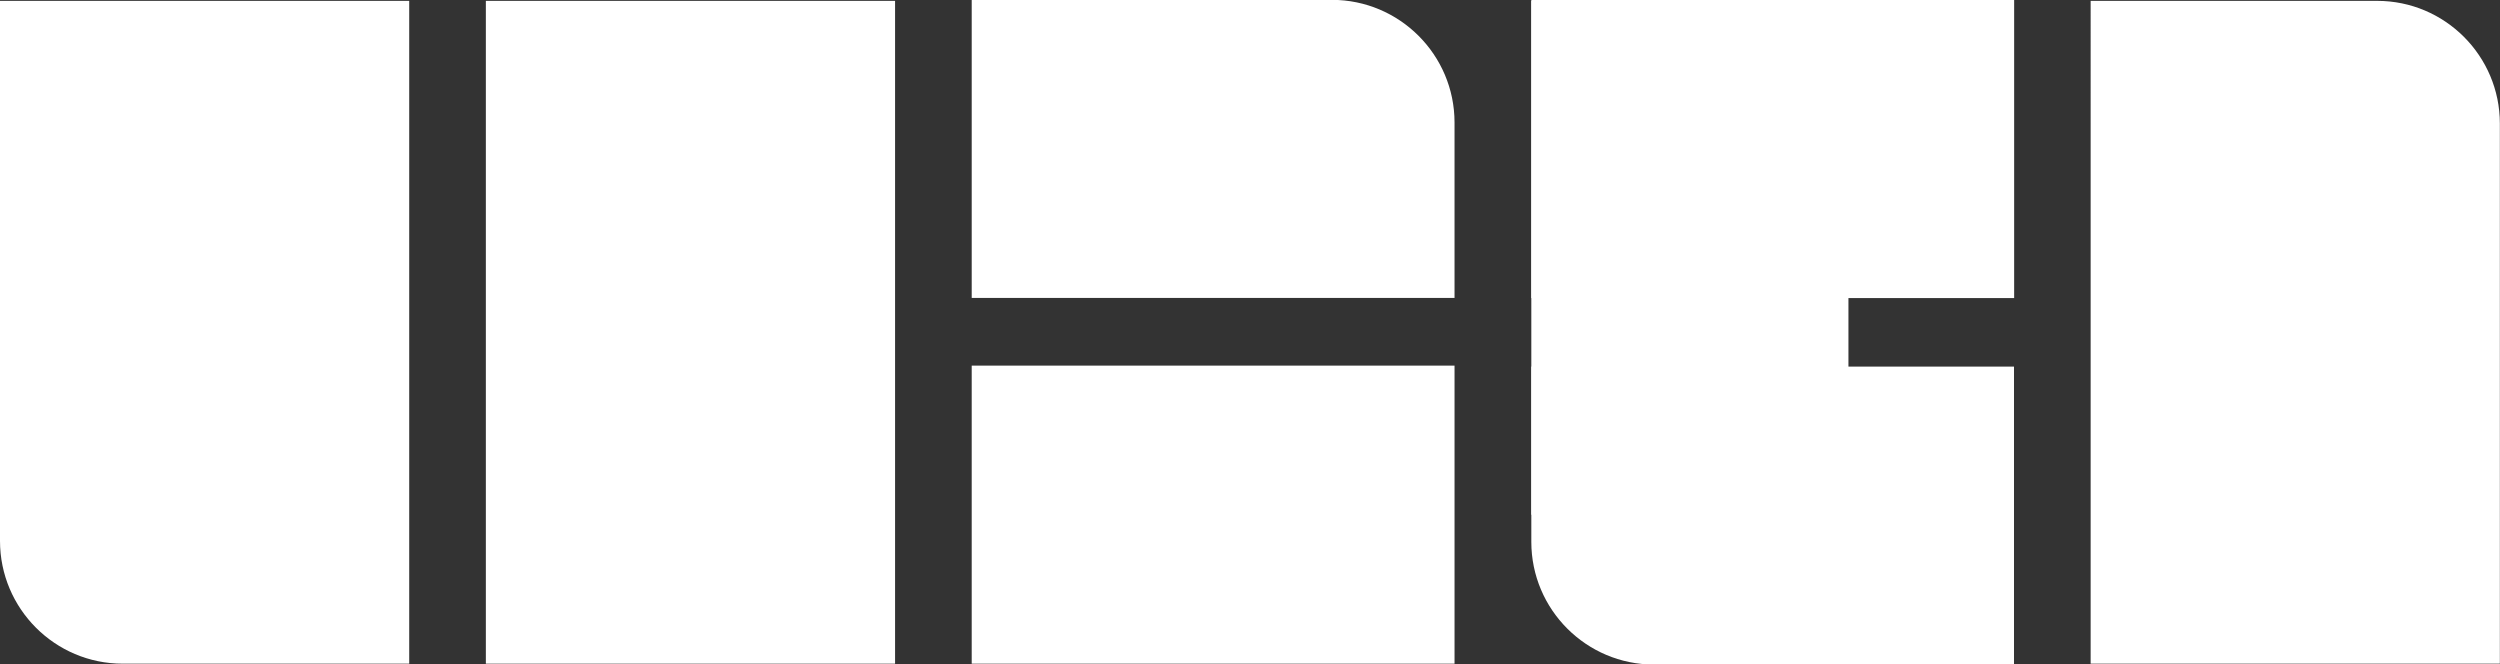
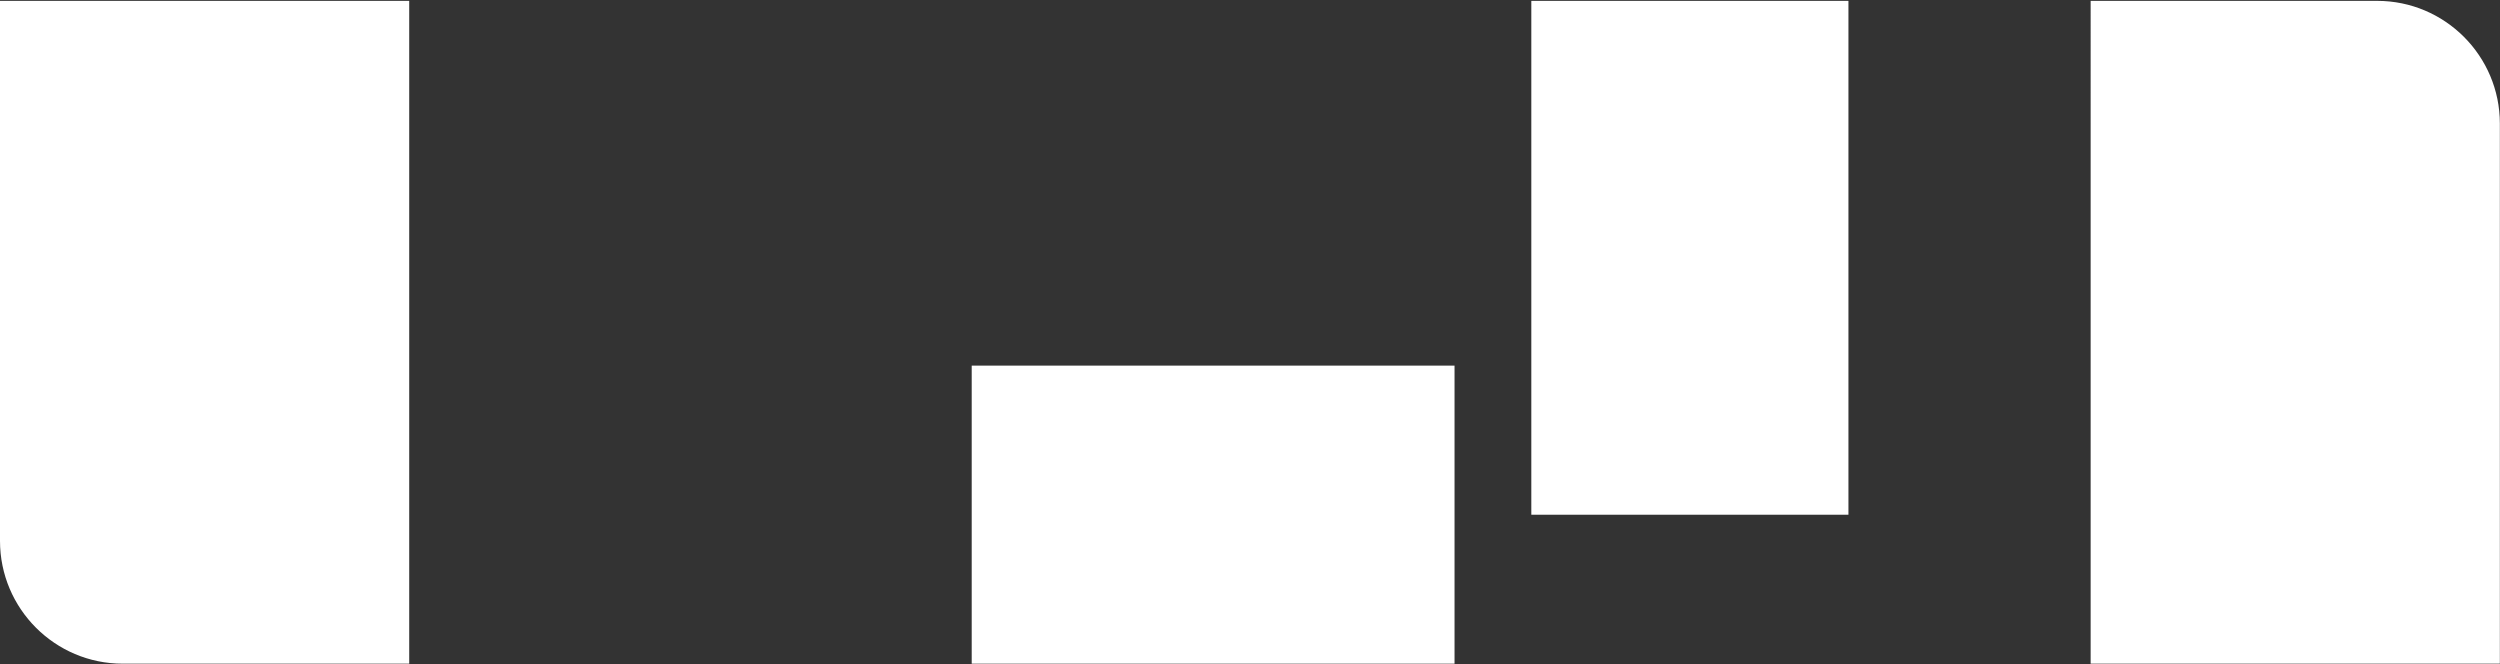
<svg xmlns="http://www.w3.org/2000/svg" id="_레이어_2" data-name="레이어 2" viewBox="0 0 173.2 46.03">
  <rect x="0" y="0" width="173.2" height="46.03" fill="#333333" stroke="none" />
  <defs>
    <style>
      .cls-1 {
        fill: #fff;
        stroke-width: 0px;
      }
    </style>
  </defs>
  <g id="_레이어_1-2" data-name="레이어 1">
    <path class="cls-1" d="M0,.06h28.35v45.92H8.5C3.81,45.98,0,42.17,0,37.47V.06H0Z" />
-     <rect class="cls-1" x="33.66" y=".06" width="28.35" height="45.92" />
-     <path class="cls-1" d="M82.23-6.4h12.14V27.05h-20.65V2.1c0-4.69,3.81-8.5,8.5-8.5Z" transform="translate(94.37 -73.73) rotate(90)" />
    <rect class="cls-1" x="73.73" y="18.93" width="20.65" height="33.45" transform="translate(119.7 -48.4) rotate(90)" />
    <rect class="cls-1" x="106.09" y=".06" width="21.97" height="35.6" />
-     <rect class="cls-1" x="112.49" y="-6.4" width="20.65" height="33.45" transform="translate(133.14 -112.49) rotate(90)" />
-     <path class="cls-1" d="M112.49,18.99h20.65v24.94c0,4.69-3.81,8.5-8.5,8.5h-12.14V18.99h0Z" transform="translate(158.52 -87.1) rotate(90)" />
    <path class="cls-1" d="M144.85.06h19.84c4.69,0,8.5,3.81,8.5,8.5v37.42h-28.35V.06h0Z" />
  </g>
</svg>